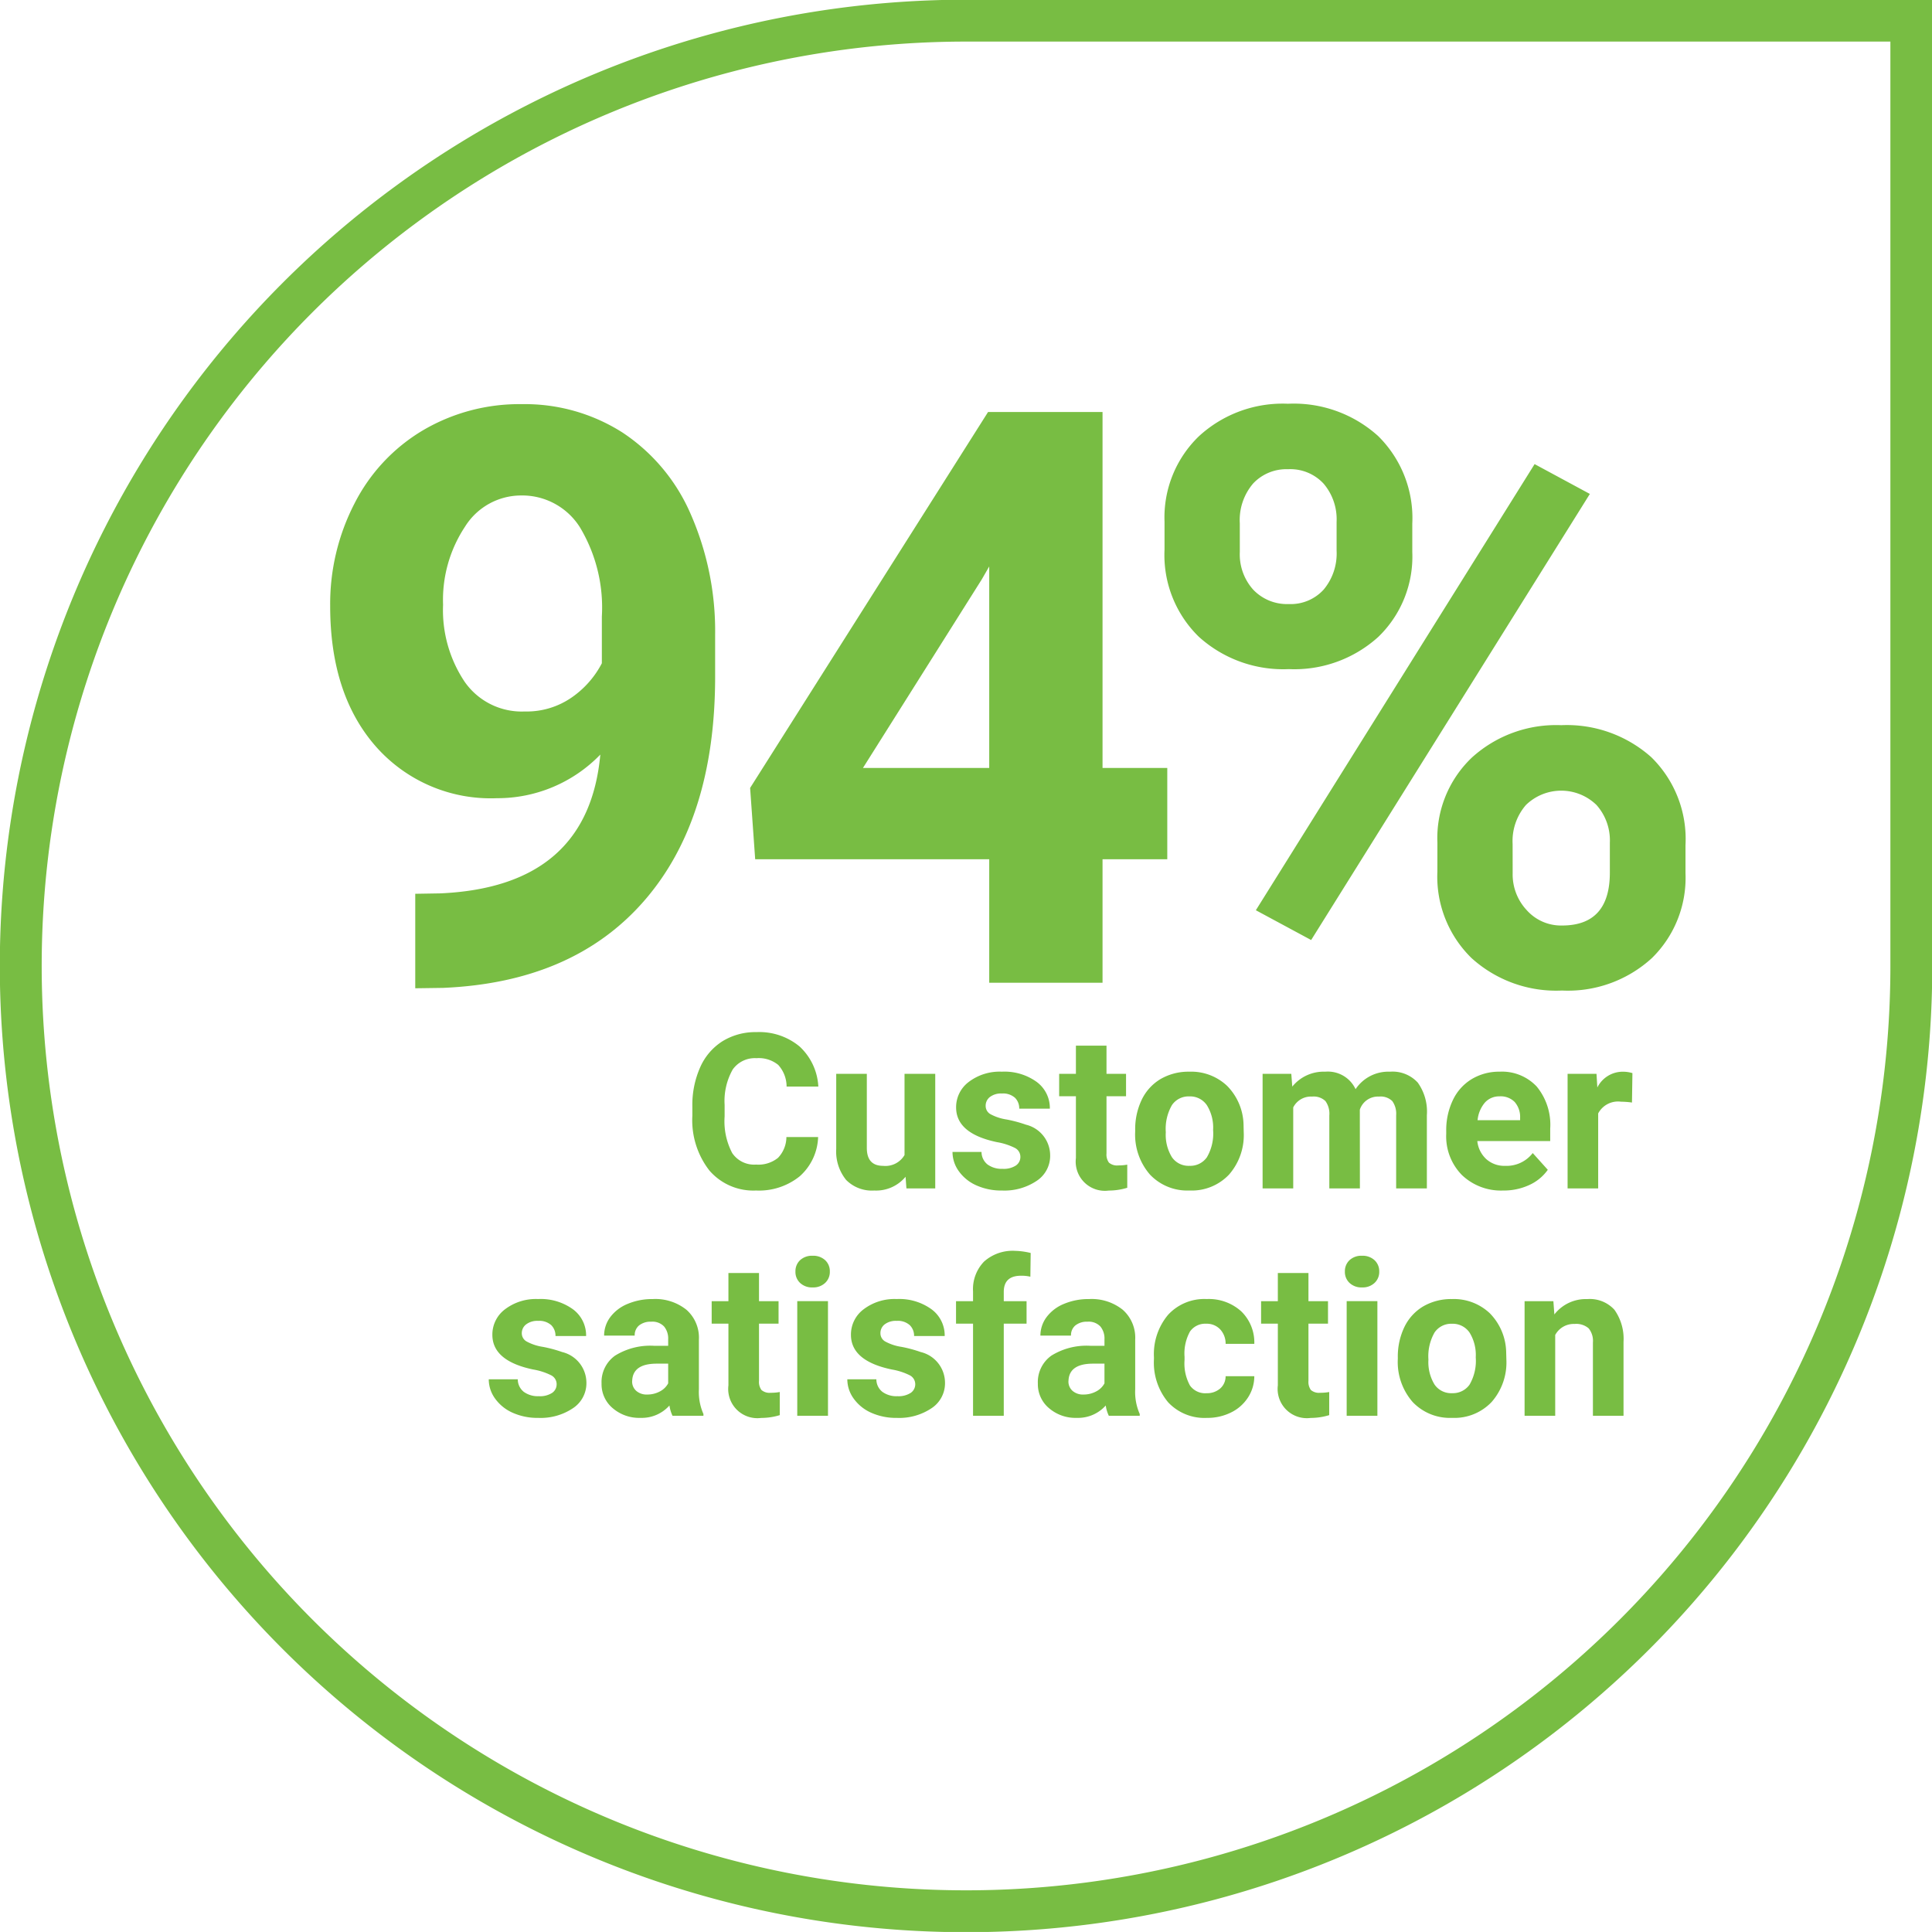
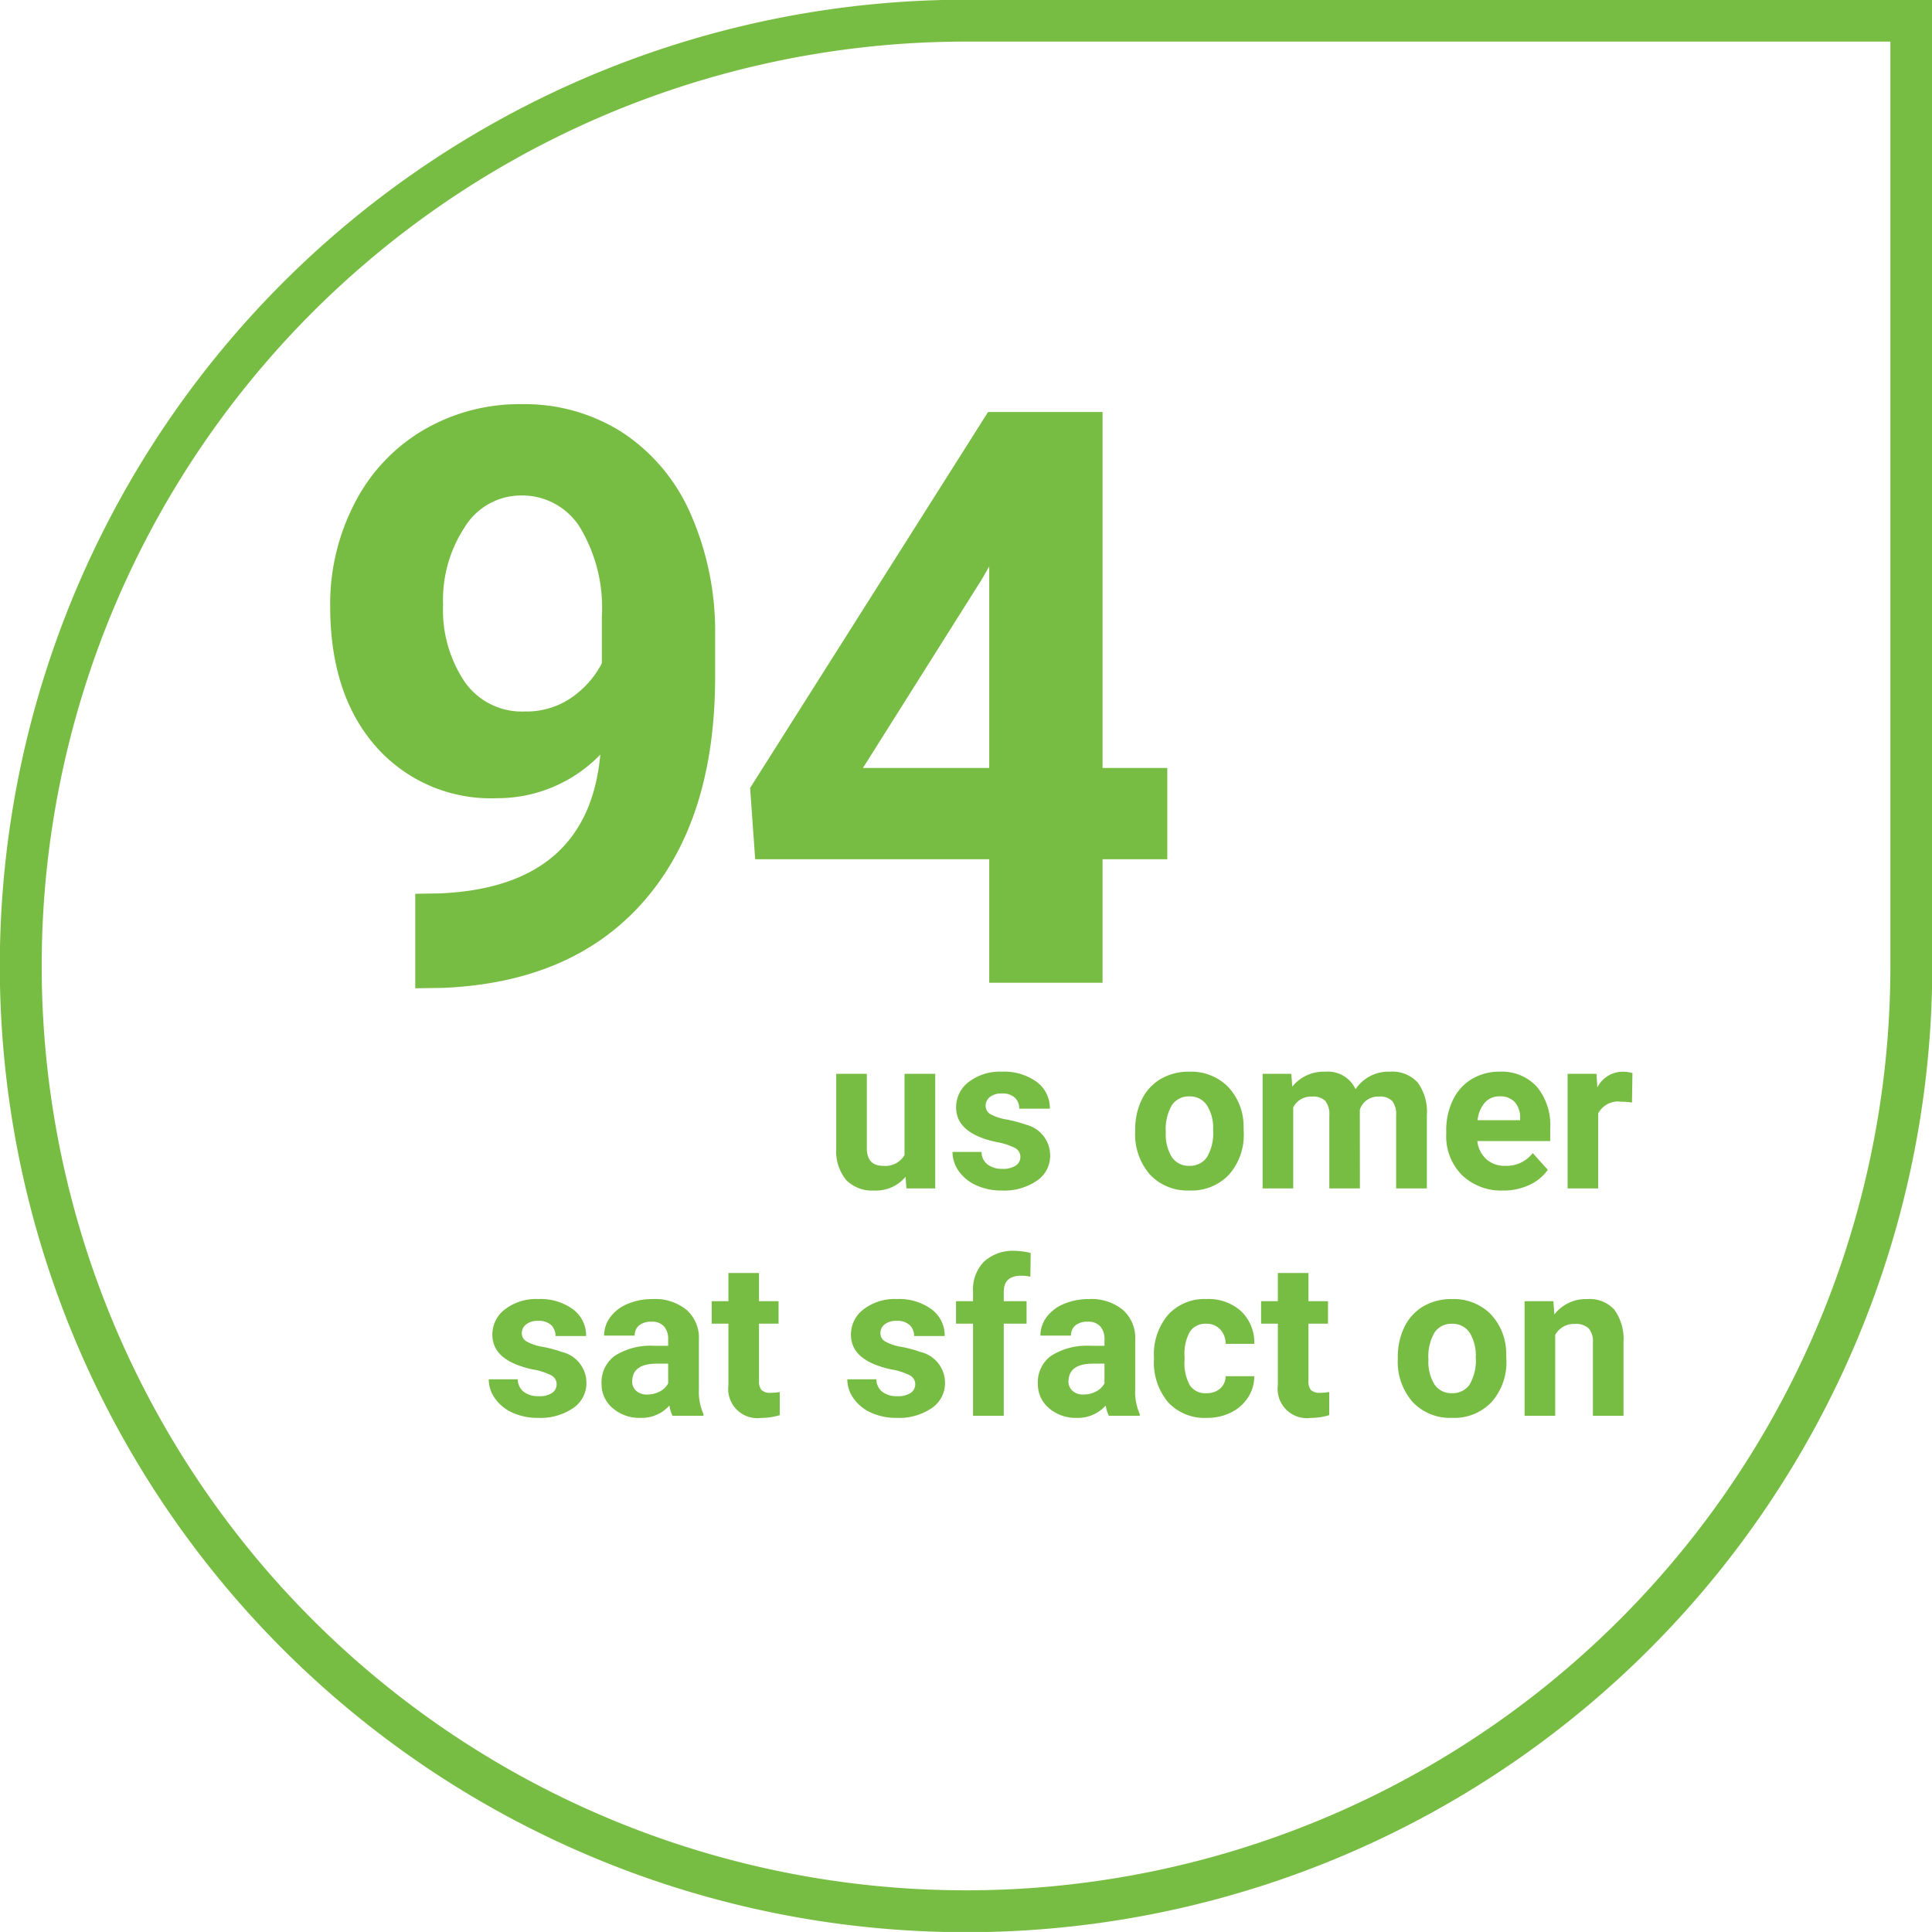
<svg xmlns="http://www.w3.org/2000/svg" width="138.397" height="138.392" viewBox="0 0 138.397 138.392">
  <defs>
    <clipPath id="clip-path">
-       <path id="Path_9" data-name="Path 9" d="M0,83.118H138.4V-55.274H0Z" transform="translate(0 55.274)" fill="none" />
+       <path id="Path_9" data-name="Path 9" d="M0,83.118H138.4V-55.274H0" transform="translate(0 55.274)" fill="none" />
    </clipPath>
  </defs>
  <g id="Group_182" data-name="Group 182" transform="translate(0 55.274)">
    <g id="Group_158" data-name="Group 158" transform="translate(0 -55.274)" clip-path="url(#clip-path)">
      <g id="Group_156" data-name="Group 156" transform="translate(1.479 1.479)">
        <path id="Path_7" data-name="Path 7" d="M81.343,6.89V63.137A67.7,67.7,0,0,1,13.63,130.85a67.716,67.716,0,1,1,0-135.432H81.343Z" transform="translate(54.094 4.582)" fill="none" stroke="#78bd43" stroke-width="3" />
      </g>
      <g id="Group_157" data-name="Group 157" transform="translate(23.652 28.951)">
        <path id="Path_8" data-name="Path 8" d="M11.621,15.078A10.248,10.248,0,0,1,4.207,18.2a10.958,10.958,0,0,1-8.678-3.721q-3.256-3.722-3.257-10.04A15.668,15.668,0,0,1-5.973-2.936a12.863,12.863,0,0,1,4.9-5.223,13.609,13.609,0,0,1,7.078-1.868,13.009,13.009,0,0,1,7.188,2.021,13.327,13.327,0,0,1,4.887,5.814,20.875,20.875,0,0,1,1.768,8.678v3q0,10.223-5.083,16.064T.359,31.788l-1.993.028V25.048l1.8-.03q10.587-.473,11.457-9.94M6.2,11.988a5.665,5.665,0,0,0,3.385-1.012,6.78,6.78,0,0,0,2.148-2.441V5.193a11.169,11.169,0,0,0-1.572-6.4A4.883,4.883,0,0,0,5.947-3.485,4.738,4.738,0,0,0,1.931-1.251a9.5,9.5,0,0,0-1.572,5.6A9.231,9.231,0,0,0,1.891,9.84,4.982,4.982,0,0,0,6.2,11.988" transform="translate(7.728 10.027)" fill="#78bd43" />
      </g>
    </g>
    <g id="Group_159" data-name="Group 159" transform="translate(53.734 -25.761)">
      <path id="Path_10" data-name="Path 10" d="M15.162,15.314H19.8v6.542H15.162V30.7H7.045V21.856H-9.72l-.363-5.11L6.962-10.184h8.2ZM-2,15.314H7.045V.88l-.533.926Z" transform="translate(10.083 10.184)" fill="#78bd43" />
    </g>
    <g id="Group_181" data-name="Group 181" transform="translate(0 -55.274)" clip-path="url(#clip-path)">
      <g id="Group_160" data-name="Group 160" transform="translate(83.42 28.922)">
-         <path id="Path_11" data-name="Path 11" d="M0,5.077A8.076,8.076,0,0,1,2.444-1.03a8.852,8.852,0,0,1,6.4-2.346,9,9,0,0,1,6.46,2.316,8.246,8.246,0,0,1,2.444,6.277V7.24a7.989,7.989,0,0,1-2.444,6.094,8.956,8.956,0,0,1-6.4,2.3,9.007,9.007,0,0,1-6.445-2.316A8.174,8.174,0,0,1,0,7.07ZM5.393,7.24a3.782,3.782,0,0,0,.966,2.709A3.339,3.339,0,0,0,8.9,10.973a3.187,3.187,0,0,0,2.5-1.037,4.023,4.023,0,0,0,.926-2.782V5.077A3.936,3.936,0,0,0,11.4,2.353,3.247,3.247,0,0,0,8.846,1.314a3.263,3.263,0,0,0-2.5,1.024,4.027,4.027,0,0,0-.954,2.852Zm5.11,27.8L6.542,32.906,26.51.948l3.958,2.136Zm9.044-6.965a7.971,7.971,0,0,1,2.471-6.107,8.977,8.977,0,0,1,6.4-2.318,9.083,9.083,0,0,1,6.445,2.288,8.2,8.2,0,0,1,2.456,6.3v2.023a8.039,8.039,0,0,1-2.414,6.079,8.908,8.908,0,0,1-6.432,2.318,9.015,9.015,0,0,1-6.487-2.331,8.148,8.148,0,0,1-2.441-6.179Zm5.391,2.191a3.742,3.742,0,0,0,1.012,2.639A3.291,3.291,0,0,0,28.475,34Q31.9,34,31.9,30.212V28.076a3.816,3.816,0,0,0-.956-2.709,3.625,3.625,0,0,0-5.055,0,3.94,3.94,0,0,0-.954,2.794Z" transform="translate(0 3.376)" fill="#78bd43" />
-       </g>
+         </g>
      <g id="Group_161" data-name="Group 161" transform="translate(49.599 73.932)">
-         <path id="Path_12" data-name="Path 12" d="M5.409,4.516A3.924,3.924,0,0,1,4.094,7.325,4.636,4.636,0,0,1,.965,8.346a4.157,4.157,0,0,1-3.342-1.43A5.866,5.866,0,0,1-3.6,2.991V2.315a6.627,6.627,0,0,1,.563-2.8,4.213,4.213,0,0,1,1.6-1.865A4.487,4.487,0,0,1,.995-3a4.51,4.51,0,0,1,3.08,1.024A4.2,4.2,0,0,1,5.424.9H3.151a2.314,2.314,0,0,0-.6-1.552,2.212,2.212,0,0,0-1.56-.481A1.941,1.941,0,0,0-.71-.321,4.589,4.589,0,0,0-1.289,2.21v.834A4.887,4.887,0,0,0-.745,5.662a1.894,1.894,0,0,0,1.71.826,2.235,2.235,0,0,0,1.572-.483,2.173,2.173,0,0,0,.6-1.49Z" transform="translate(3.597 3.003)" fill="#78bd43" />
-       </g>
+         </g>
      <g id="Group_162" data-name="Group 162" transform="translate(59.903 76.922)">
        <path id="Path_13" data-name="Path 13" d="M2.983,4.429a2.743,2.743,0,0,1-2.246.986,2.593,2.593,0,0,1-2.013-.759,3.237,3.237,0,0,1-.709-2.223V-2.945H.207V2.363q0,1.284,1.169,1.284a1.583,1.583,0,0,0,1.532-.774V-2.945h2.2v8.21H3.044Z" transform="translate(1.984 2.945)" fill="#78bd43" />
      </g>
      <g id="Group_163" data-name="Group 163" transform="translate(68.232 76.769)">
        <path id="Path_14" data-name="Path 14" d="M2.92,3.66a.713.713,0,0,0-.4-.636,4.567,4.567,0,0,0-1.279-.411Q-1.684,2-1.684.125A2.259,2.259,0,0,1-.778-1.7a3.655,3.655,0,0,1,2.371-.734,3.938,3.938,0,0,1,2.5.736A2.324,2.324,0,0,1,5.031.215H2.838a1.067,1.067,0,0,0-.3-.776,1.284,1.284,0,0,0-.949-.31,1.308,1.308,0,0,0-.856.253.789.789,0,0,0-.3.638A.674.674,0,0,0,.77.606,3.531,3.531,0,0,0,1.934.991a9.513,9.513,0,0,1,1.382.371A2.267,2.267,0,0,1,5.053,3.567,2.14,2.14,0,0,1,4.09,5.385,4.146,4.146,0,0,1,1.6,6.079a4.336,4.336,0,0,1-1.83-.368A3.071,3.071,0,0,1-1.486,4.7a2.35,2.35,0,0,1-.456-1.385H.136a1.154,1.154,0,0,0,.433.9,1.714,1.714,0,0,0,1.077.31A1.591,1.591,0,0,0,2.6,4.286.738.738,0,0,0,2.92,3.66" transform="translate(1.942 2.434)" fill="#78bd43" />
      </g>
      <g id="Group_164" data-name="Group 164" transform="translate(75.87 74.905)">
-         <path id="Path_15" data-name="Path 15" d="M2.038,0V2.018h1.4V3.625h-1.4v4.1a.977.977,0,0,0,.175.653.88.88,0,0,0,.666.2,3.306,3.306,0,0,0,.646-.055V10.18a4.552,4.552,0,0,1-1.327.2A2.091,2.091,0,0,1-.153,8.047V3.625h-1.2V2.018h1.2V0Z" transform="translate(1.355)" fill="#78bd43" />
-       </g>
+         </g>
      <g id="Group_165" data-name="Group 165" transform="translate(81.318 76.77)">
        <path id="Path_16" data-name="Path 16" d="M0,2.511A4.878,4.878,0,0,1,.471.333a3.472,3.472,0,0,1,1.352-1.48A3.971,3.971,0,0,1,3.878-1.67,3.736,3.736,0,0,1,6.587-.653,4.08,4.08,0,0,1,7.762,2.108l.013.561A4.29,4.29,0,0,1,6.723,5.7,3.67,3.67,0,0,1,3.891,6.84,3.678,3.678,0,0,1,1.059,5.7,4.363,4.363,0,0,1,0,2.609Zm2.193.155a3.065,3.065,0,0,0,.438,1.788,1.444,1.444,0,0,0,1.259.618,1.451,1.451,0,0,0,1.244-.608,3.367,3.367,0,0,0,.448-1.958A3.038,3.038,0,0,0,5.135.729,1.45,1.45,0,0,0,3.878.1,1.437,1.437,0,0,0,2.631.726a3.41,3.41,0,0,0-.438,1.94" transform="translate(0 1.67)" fill="#78bd43" />
      </g>
      <g id="Group_166" data-name="Group 166" transform="translate(90.445 76.77)">
        <path id="Path_17" data-name="Path 17" d="M1.235.092l.07.916A2.886,2.886,0,0,1,3.661-.061,2.189,2.189,0,0,1,5.839,1.191,2.821,2.821,0,0,1,8.305-.061a2.449,2.449,0,0,1,1.988.779,3.565,3.565,0,0,1,.653,2.338V8.3h-2.2V3.064A1.559,1.559,0,0,0,8.47,2.045a1.2,1.2,0,0,0-.961-.323,1.363,1.363,0,0,0-1.365.941L6.149,8.3H3.959V3.074a1.549,1.549,0,0,0-.28-1.032,1.217,1.217,0,0,0-.956-.32,1.418,1.418,0,0,0-1.35.776V8.3H-.821V.092Z" transform="translate(0.821 0.061)" fill="#78bd43" />
      </g>
      <g id="Group_167" data-name="Group 167" transform="translate(103.599 76.769)">
        <path id="Path_18" data-name="Path 18" d="M2.447,5.113A4.047,4.047,0,0,1-.5,4.006,3.947,3.947,0,0,1-1.627,1.054V.844a4.962,4.962,0,0,1,.478-2.211A3.493,3.493,0,0,1,.2-2.869a3.8,3.8,0,0,1,2-.531A3.406,3.406,0,0,1,4.855-2.336,4.308,4.308,0,0,1,5.822.676V1.57H.6a2.037,2.037,0,0,0,.641,1.292,1.935,1.935,0,0,0,1.355.483A2.366,2.366,0,0,0,4.57,2.429l1.079,1.2A3.285,3.285,0,0,1,4.314,4.722a4.355,4.355,0,0,1-1.868.391M2.2-1.632a1.365,1.365,0,0,0-1.057.446A2.278,2.278,0,0,0,.619.075H3.666V-.1a1.628,1.628,0,0,0-.393-1.134,1.416,1.416,0,0,0-1.077-.4" transform="translate(1.627 3.4)" fill="#78bd43" />
      </g>
      <g id="Group_168" data-name="Group 168" transform="translate(112.293 76.771)">
        <path id="Path_19" data-name="Path 19" d="M2.77,1.326a6,6,0,0,0-.789-.06,1.605,1.605,0,0,0-1.632.841V7.478H-1.842V-.729H.229l.06.976A2.035,2.035,0,0,1,2.116-.882a2.354,2.354,0,0,1,.686.1Z" transform="translate(1.842 0.882)" fill="#78bd43" />
      </g>
      <g id="Group_169" data-name="Group 169" transform="translate(35.012 93.056)">
        <path id="Path_20" data-name="Path 20" d="M2.92,3.66a.713.713,0,0,0-.4-.636,4.567,4.567,0,0,0-1.279-.411Q-1.684,2-1.684.125A2.259,2.259,0,0,1-.778-1.7a3.655,3.655,0,0,1,2.371-.734,3.938,3.938,0,0,1,2.5.736A2.324,2.324,0,0,1,5.031.215H2.838a1.067,1.067,0,0,0-.3-.776,1.288,1.288,0,0,0-.949-.31,1.308,1.308,0,0,0-.856.253A.791.791,0,0,0,.424.02.676.676,0,0,0,.77.606,3.531,3.531,0,0,0,1.934.991a9.513,9.513,0,0,1,1.382.371A2.269,2.269,0,0,1,5.053,3.567,2.14,2.14,0,0,1,4.09,5.385,4.152,4.152,0,0,1,1.6,6.079a4.336,4.336,0,0,1-1.83-.368A3.071,3.071,0,0,1-1.486,4.7a2.35,2.35,0,0,1-.456-1.385H.136a1.146,1.146,0,0,0,.433.9,1.714,1.714,0,0,0,1.077.31A1.591,1.591,0,0,0,2.6,4.286.738.738,0,0,0,2.92,3.66" transform="translate(1.942 2.434)" fill="#78bd43" />
      </g>
      <g id="Group_170" data-name="Group 170" transform="translate(43.092 93.057)">
        <path id="Path_21" data-name="Path 21" d="M3.053,5.021a2.535,2.535,0,0,1-.22-.736,2.651,2.651,0,0,1-2.071.886,2.9,2.9,0,0,1-2-.7A2.233,2.233,0,0,1-2.03,2.715a2.325,2.325,0,0,1,.966-2,4.775,4.775,0,0,1,2.8-.706H2.742V-.465a1.349,1.349,0,0,0-.293-.909,1.148,1.148,0,0,0-.921-.343,1.319,1.319,0,0,0-.869.265A.905.905,0,0,0,.344-.72H-1.847a2.21,2.21,0,0,1,.438-1.322A2.929,2.929,0,0,1-.162-2.993a4.521,4.521,0,0,1,1.8-.346,3.564,3.564,0,0,1,2.409.764A2.663,2.663,0,0,1,4.943-.432V3.126a3.889,3.889,0,0,0,.325,1.768v.128ZM1.24,3.5a1.893,1.893,0,0,0,.894-.215A1.411,1.411,0,0,0,2.742,2.7V1.288H1.923c-1.1,0-1.683.381-1.753,1.139l-.01.128a.887.887,0,0,0,.288.676A1.129,1.129,0,0,0,1.24,3.5" transform="translate(2.03 3.339)" fill="#78bd43" />
      </g>
      <g id="Group_171" data-name="Group 171" transform="translate(50.981 91.192)">
        <path id="Path_22" data-name="Path 22" d="M2.036,0V2.018h1.4V3.625h-1.4v4.1a.977.977,0,0,0,.175.653.88.88,0,0,0,.666.2,3.306,3.306,0,0,0,.646-.055V10.18a4.54,4.54,0,0,1-1.327.2A2.091,2.091,0,0,1-.155,8.047V3.625h-1.2V2.018h1.2V0Z" transform="translate(1.354)" fill="#78bd43" />
      </g>
      <g id="Group_172" data-name="Group 172" transform="translate(56.981 89.955)">
-         <path id="Path_23" data-name="Path 23" d="M0,.678A1.079,1.079,0,0,1,.33-.133a1.251,1.251,0,0,1,.9-.318,1.257,1.257,0,0,1,.9.318,1.072,1.072,0,0,1,.333.811,1.069,1.069,0,0,1-.338.819,1.236,1.236,0,0,1-.891.32A1.236,1.236,0,0,1,.338,1.5,1.069,1.069,0,0,1,0,.678M2.331,11.011H.13V2.8h2.2Z" transform="translate(0 0.451)" fill="#78bd43" />
-       </g>
+         </g>
      <g id="Group_173" data-name="Group 173" transform="translate(60.697 93.056)">
        <path id="Path_24" data-name="Path 24" d="M2.922,3.66a.711.711,0,0,0-.4-.636,4.538,4.538,0,0,0-1.279-.411Q-1.685,2-1.683.125A2.252,2.252,0,0,1-.776-1.7a3.652,3.652,0,0,1,2.369-.734,3.933,3.933,0,0,1,2.5.736A2.32,2.32,0,0,1,5.032.215H2.839a1.059,1.059,0,0,0-.305-.776,1.278,1.278,0,0,0-.946-.31,1.311,1.311,0,0,0-.859.253.786.786,0,0,0-.3.638A.674.674,0,0,0,.771.606,3.51,3.51,0,0,0,1.935.991a9.384,9.384,0,0,1,1.38.371,2.269,2.269,0,0,1,1.74,2.206,2.14,2.14,0,0,1-.964,1.818A4.157,4.157,0,0,1,1.6,6.079,4.34,4.34,0,0,1-.23,5.711,3.063,3.063,0,0,1-1.485,4.7a2.353,2.353,0,0,1-.458-1.385H.138a1.139,1.139,0,0,0,.433.9,1.709,1.709,0,0,0,1.077.31A1.6,1.6,0,0,0,2.6,4.286a.745.745,0,0,0,.323-.626" transform="translate(1.943 2.434)" fill="#78bd43" />
      </g>
      <g id="Group_174" data-name="Group 174" transform="translate(68.484 89.605)">
        <path id="Path_25" data-name="Path 25" d="M.732,7.095V.495H-.487V-1.113H.732v-.7a2.834,2.834,0,0,1,.794-2.143,3.072,3.072,0,0,1,2.218-.764,5.2,5.2,0,0,1,1.117.153l-.023,1.7a2.7,2.7,0,0,0-.668-.07c-.826,0-1.237.388-1.237,1.162v.661H4.566V.495H2.933v6.6Z" transform="translate(0.487 4.718)" fill="#78bd43" />
      </g>
      <g id="Group_175" data-name="Group 175" transform="translate(74.346 93.057)">
        <path id="Path_26" data-name="Path 26" d="M3.053,5.021a2.535,2.535,0,0,1-.22-.736,2.651,2.651,0,0,1-2.071.886,2.9,2.9,0,0,1-2-.7A2.233,2.233,0,0,1-2.03,2.715a2.325,2.325,0,0,1,.966-2,4.775,4.775,0,0,1,2.8-.706H2.742V-.465a1.349,1.349,0,0,0-.293-.909,1.148,1.148,0,0,0-.921-.343,1.319,1.319,0,0,0-.869.265A.905.905,0,0,0,.344-.72H-1.847a2.21,2.21,0,0,1,.438-1.322A2.929,2.929,0,0,1-.162-2.993a4.521,4.521,0,0,1,1.8-.346,3.564,3.564,0,0,1,2.409.764A2.663,2.663,0,0,1,4.943-.432V3.126a3.889,3.889,0,0,0,.325,1.768v.128ZM1.24,3.5a1.893,1.893,0,0,0,.894-.215A1.411,1.411,0,0,0,2.742,2.7V1.288H1.923c-1.1,0-1.683.381-1.753,1.139l-.01.128a.887.887,0,0,0,.288.676A1.129,1.129,0,0,0,1.24,3.5" transform="translate(2.03 3.339)" fill="#78bd43" />
      </g>
      <g id="Group_176" data-name="Group 176" transform="translate(82.663 93.056)">
        <path id="Path_27" data-name="Path 27" d="M2.254,4.051a1.435,1.435,0,0,0,.986-.333,1.151,1.151,0,0,0,.393-.886H5.689a2.791,2.791,0,0,1-.453,1.527A3.01,3.01,0,0,1,4.012,5.436a3.8,3.8,0,0,1-1.72.383A3.558,3.558,0,0,1-.485,4.7,4.431,4.431,0,0,1-1.5,1.61V1.467A4.376,4.376,0,0,1-.49-1.562,3.522,3.522,0,0,1,2.277-2.694a3.463,3.463,0,0,1,2.471.876A3.1,3.1,0,0,1,5.689.516H3.634A1.493,1.493,0,0,0,3.241-.526a1.318,1.318,0,0,0-1-.4,1.329,1.329,0,0,0-1.159.558A3.252,3.252,0,0,0,.692,1.445v.228A3.284,3.284,0,0,0,1.08,3.5a1.34,1.34,0,0,0,1.174.553" transform="translate(1.499 2.694)" fill="#78bd43" />
      </g>
      <g id="Group_177" data-name="Group 177" transform="translate(90.34 91.192)">
        <path id="Path_28" data-name="Path 28" d="M2.036,0V2.018h1.4V3.625h-1.4v4.1a.992.992,0,0,0,.173.653.887.887,0,0,0,.668.2,3.324,3.324,0,0,0,.646-.055V10.18a4.565,4.565,0,0,1-1.327.2A2.094,2.094,0,0,1-.157,8.047V3.625h-1.2V2.018h1.2V0Z" transform="translate(1.354)" fill="#78bd43" />
      </g>
      <g id="Group_178" data-name="Group 178" transform="translate(96.34 89.955)">
-         <path id="Path_29" data-name="Path 29" d="M0,.678A1.079,1.079,0,0,1,.33-.133a1.242,1.242,0,0,1,.9-.318,1.25,1.25,0,0,1,.894.318,1.074,1.074,0,0,1,.336.811,1.069,1.069,0,0,1-.338.819,1.232,1.232,0,0,1-.891.32A1.236,1.236,0,0,1,.338,1.5,1.069,1.069,0,0,1,0,.678M2.328,11.011H.128V2.8h2.2Z" transform="translate(0 0.451)" fill="#78bd43" />
-       </g>
+         </g>
      <g id="Group_179" data-name="Group 179" transform="translate(100.131 93.057)">
        <path id="Path_30" data-name="Path 30" d="M0,2.511A4.878,4.878,0,0,1,.471.333a3.472,3.472,0,0,1,1.352-1.48A3.977,3.977,0,0,1,3.878-1.67,3.746,3.746,0,0,1,6.59-.653,4.09,4.09,0,0,1,7.762,2.108l.015.561A4.291,4.291,0,0,1,6.723,5.7,3.67,3.67,0,0,1,3.891,6.84,3.678,3.678,0,0,1,1.059,5.7,4.363,4.363,0,0,1,0,2.609Zm2.193.155a3.084,3.084,0,0,0,.438,1.788,1.444,1.444,0,0,0,1.259.618,1.459,1.459,0,0,0,1.247-.608,3.388,3.388,0,0,0,.446-1.958A3.057,3.057,0,0,0,5.138.729,1.458,1.458,0,0,0,3.878.1,1.437,1.437,0,0,0,2.631.726a3.431,3.431,0,0,0-.438,1.94" transform="translate(0 1.67)" fill="#78bd43" />
      </g>
      <g id="Group_180" data-name="Group 180" transform="translate(109.212 93.057)">
        <path id="Path_31" data-name="Path 31" d="M1.239.092l.07.949a2.857,2.857,0,0,1,2.359-1.1A2.383,2.383,0,0,1,5.611.705,3.594,3.594,0,0,1,6.264,3V8.3H4.071V3.051a1.423,1.423,0,0,0-.305-1.014,1.357,1.357,0,0,0-1.009-.315,1.507,1.507,0,0,0-1.387.789V8.3H-.824V.092Z" transform="translate(0.824 0.061)" fill="#78bd43" />
      </g>
    </g>
  </g>
</svg>